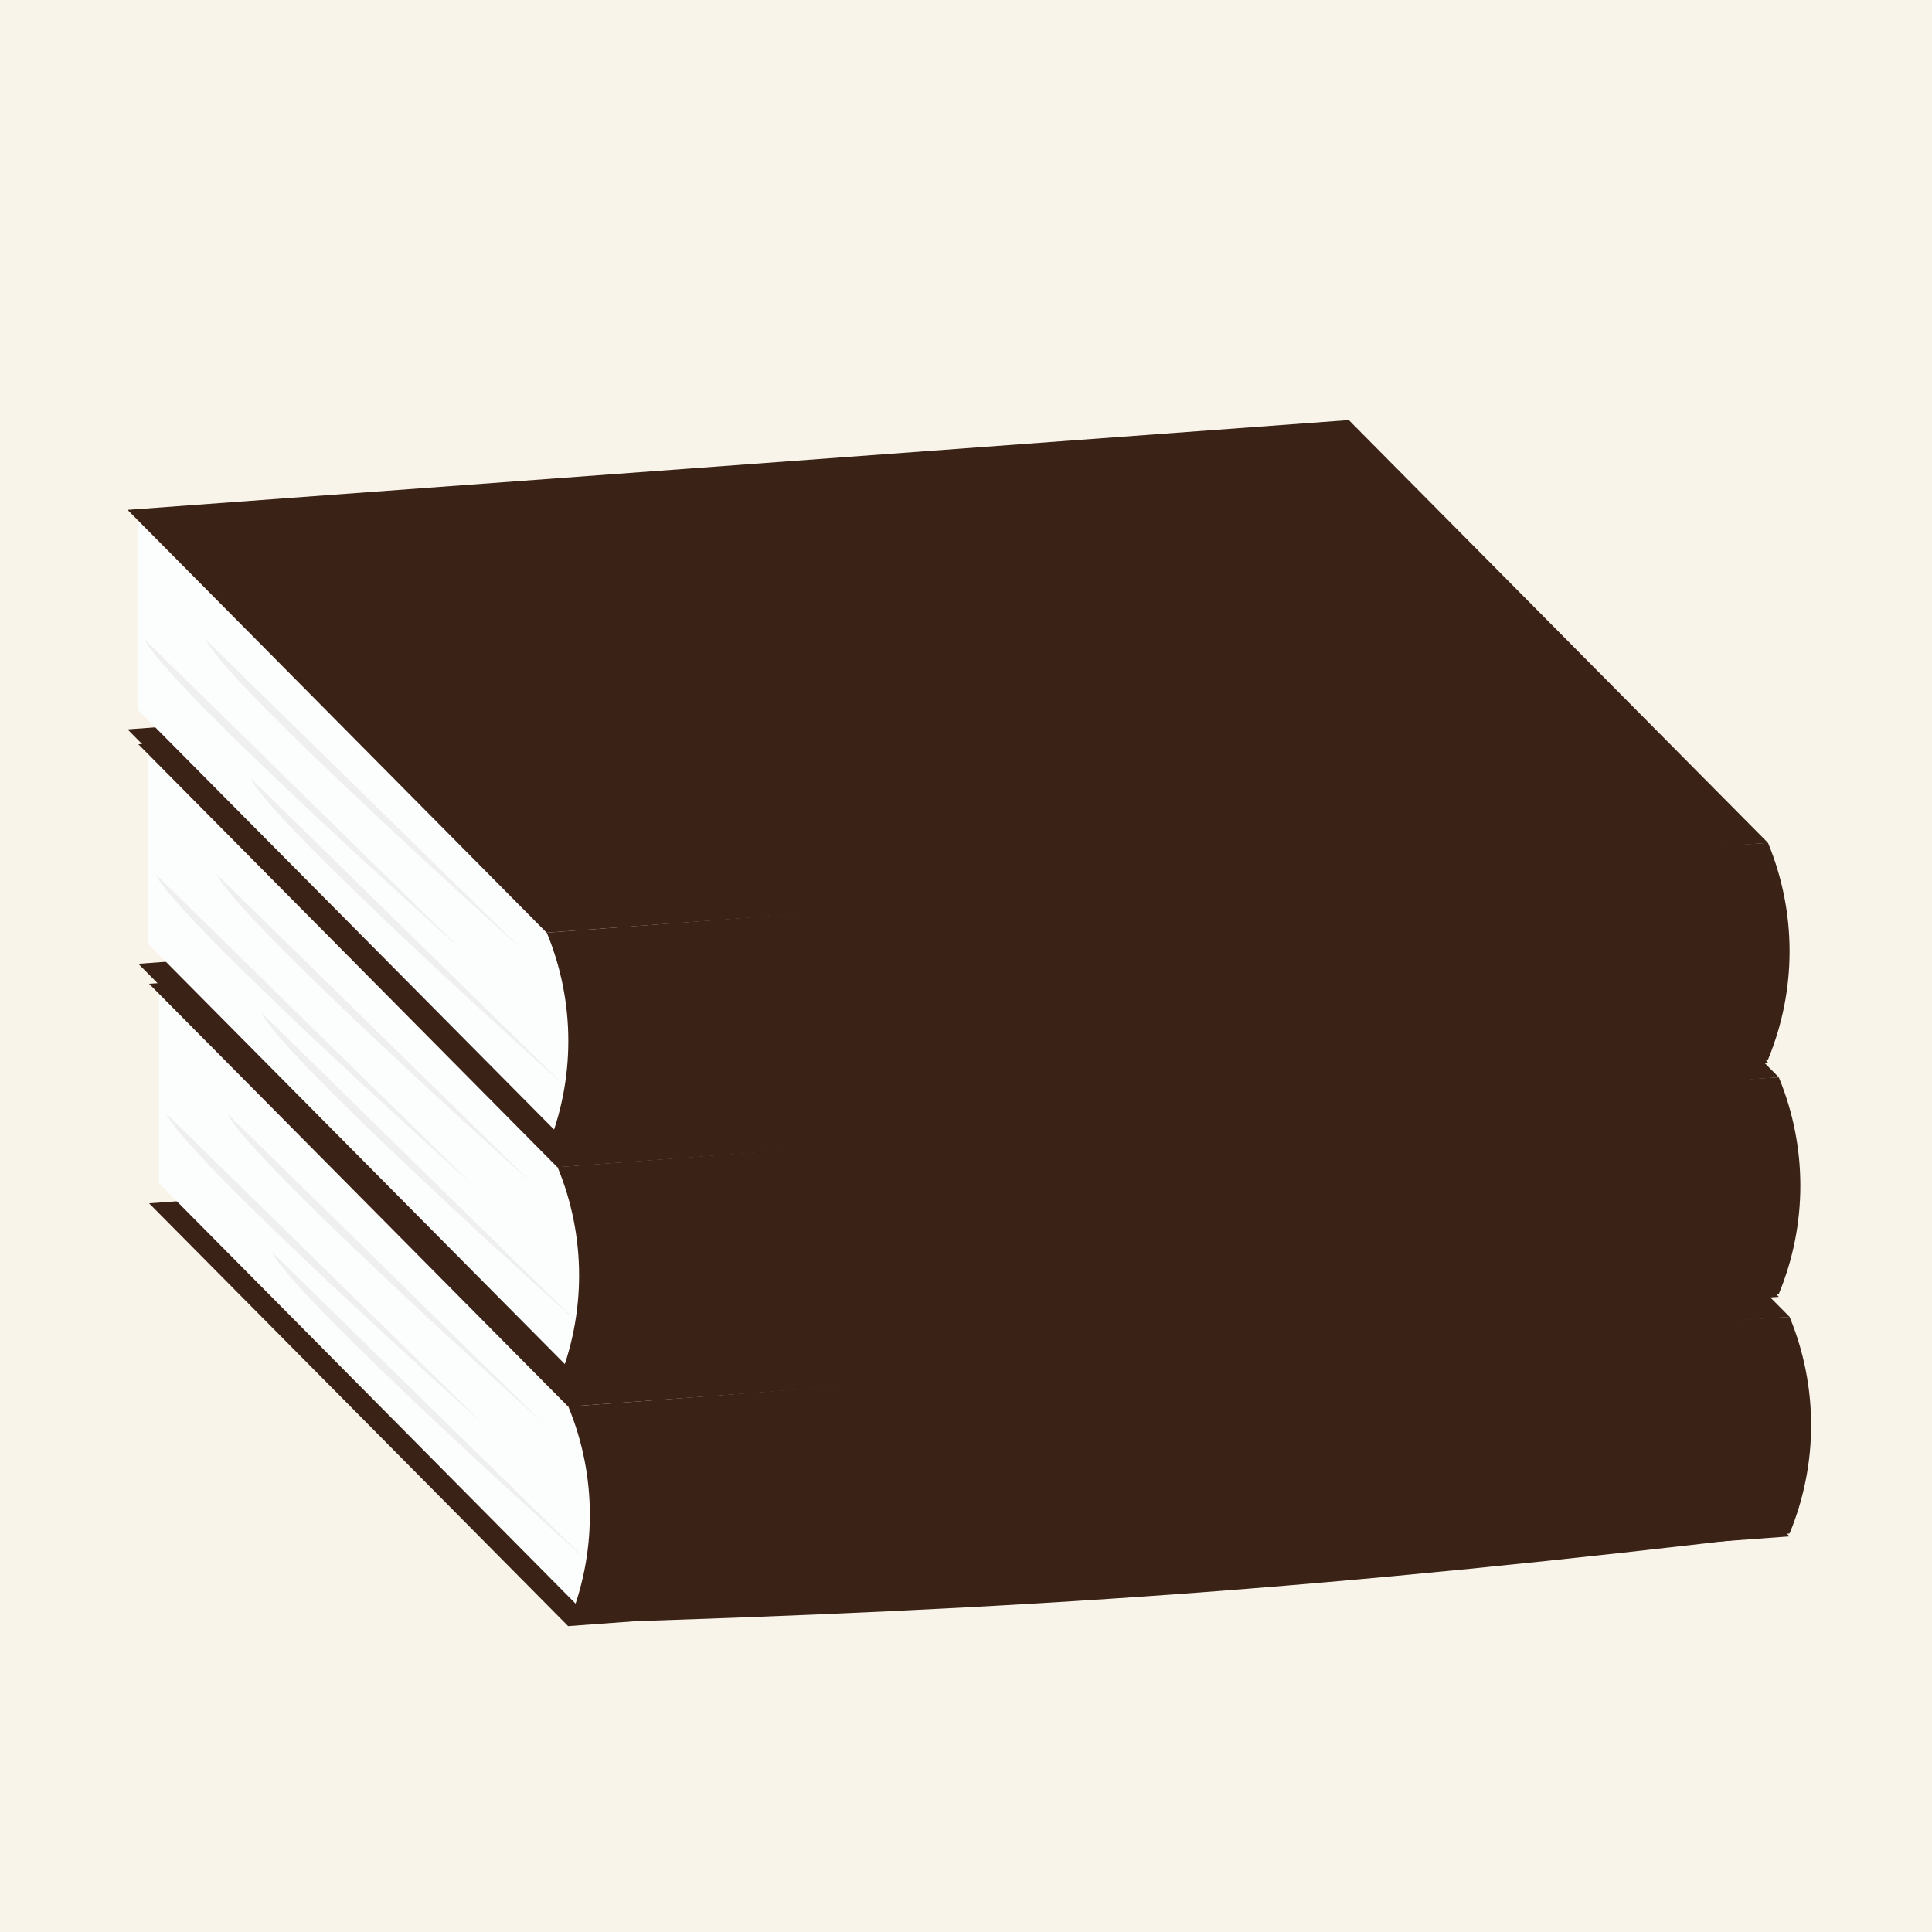
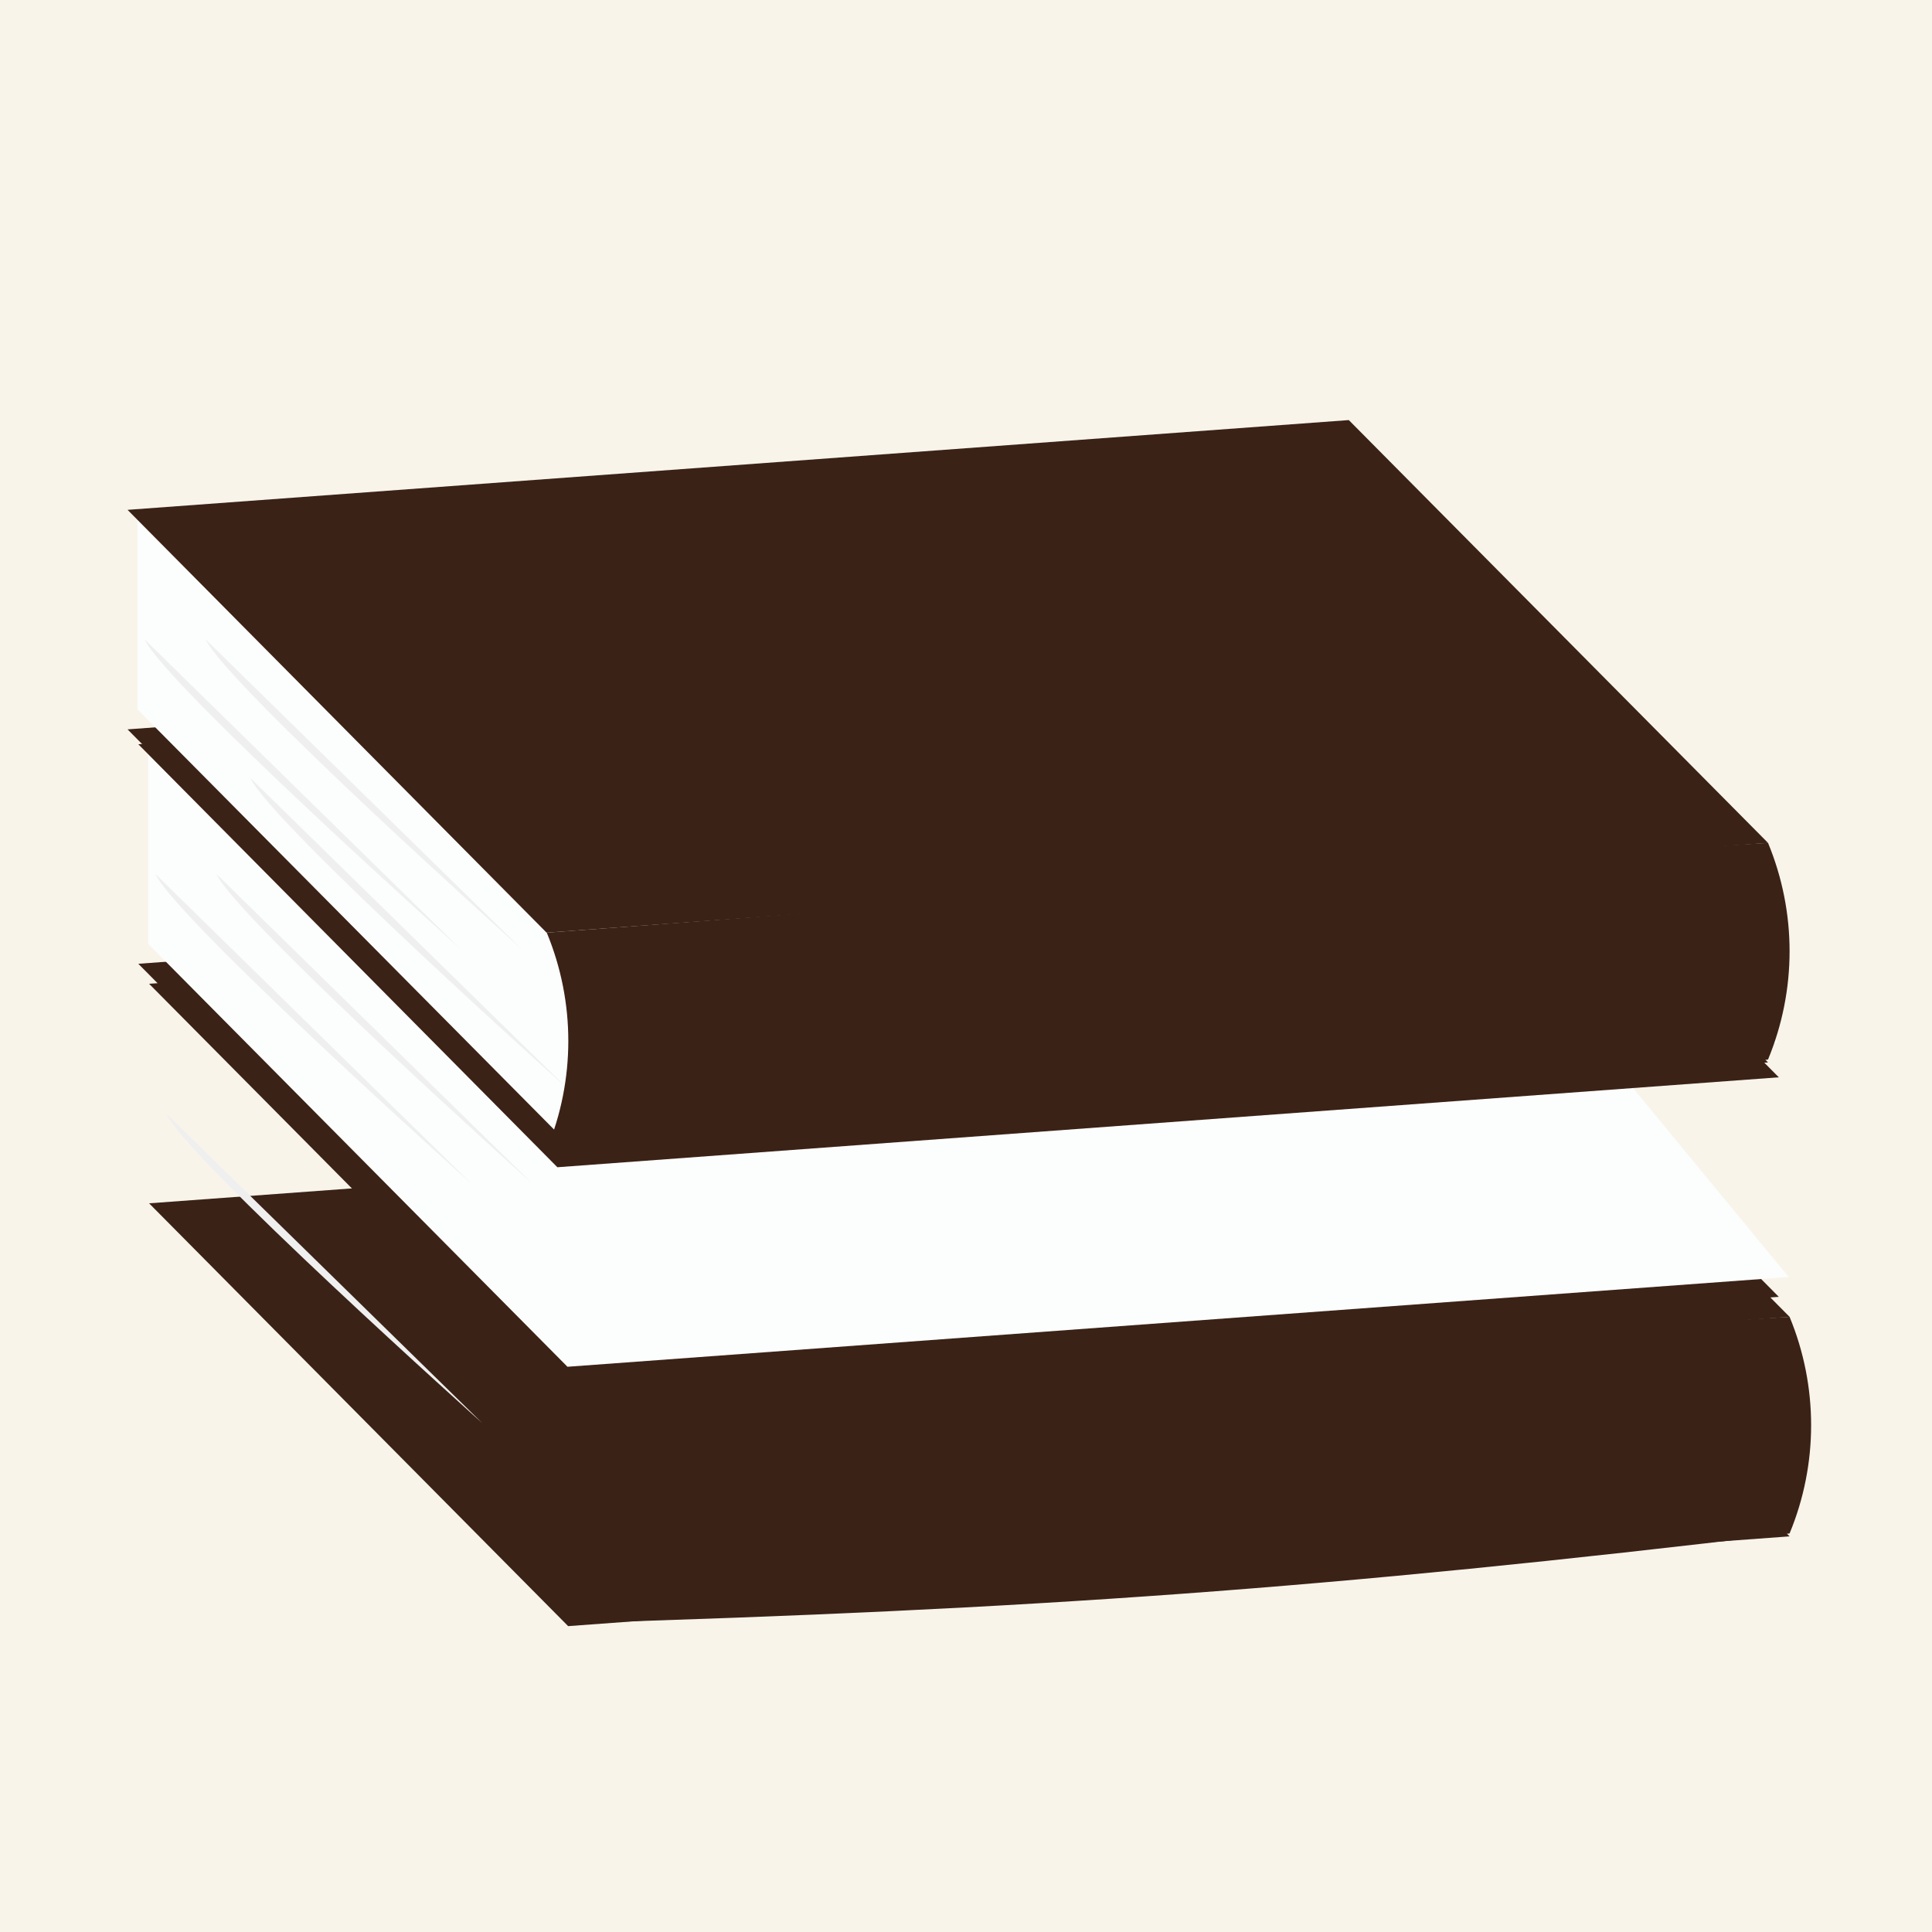
<svg xmlns="http://www.w3.org/2000/svg" version="1.1" viewBox="0 0 113 113">
  <style type="text/css">
	.st0{fill:#F8F4EA;}
	.st1{fill:#3B2216;}
	.st2{fill:#FCFDFD;}
	.st3{fill:#EFEFEF;}
</style>
  <rect class="st0" width="113" height="113" />
  <g>
    <g>
      <polygon class="st1" points="104.67,89.86 33.23,95.11 8.72,70.38 80.15,65.13   " />
      <g>
-         <polyline class="st2" points="105.25,88.69 33.82,93.95 9.3,69.21 9.3,57.54 92.48,73.2 105.25,88.69    " />
-         <path class="st3" d="M13.29,65.13l18.48,18.11C31.77,83.23,14.53,67.79,13.29,65.13z" />
        <path class="st3" d="M9.72,65.13L28.2,83.23C28.2,83.23,10.95,67.79,9.72,65.13z" />
-         <path class="st3" d="M15.9,73.22l18.48,18.11C34.38,91.33,17.13,75.88,15.9,73.22z" />
+         <path class="st3" d="M15.9,73.22l18.48,18.11z" />
      </g>
      <polygon class="st1" points="104.67,77.02 33.23,82.27 8.72,57.54 80.15,52.29   " />
      <path class="st1" d="M104.67,89.69c-26.96,3.22-44.2,4.45-71.43,5.25c1.68-4.06,1.68-8.61,0-12.67    c28.81-2.12,44.51-3.63,71.43-5.25C106.35,81.08,106.35,85.64,104.67,89.69z" />
    </g>
    <g>
      <polygon class="st1" points="104.04,75.85 32.6,81.11 8.09,56.37 79.52,51.12   " />
      <g>
        <polyline class="st2" points="104.62,74.69 33.19,79.94 8.67,55.21 8.67,43.53 91.85,59.19 104.62,74.69    " />
        <path class="st3" d="M12.66,51.12l18.48,18.11C31.14,69.23,13.9,53.78,12.66,51.12z" />
        <path class="st3" d="M9.09,51.12l18.48,18.11C27.57,69.23,10.32,53.78,9.09,51.12z" />
-         <path class="st3" d="M15.27,59.21l18.48,18.11C33.75,77.32,16.5,61.87,15.27,59.21z" />
      </g>
      <polygon class="st1" points="104.04,63.01 32.6,68.27 8.09,43.53 79.52,38.28   " />
-       <path class="st1" d="M104.04,75.68c-26.96,3.22-44.2,4.45-71.43,5.25c1.68-4.06,1.68-8.61,0-12.67    c28.81-2.12,44.51-3.63,71.43-5.25C105.72,67.07,105.72,71.63,104.04,75.68z" />
    </g>
    <g>
      <polygon class="st1" points="103.41,62.14 31.97,67.39 7.46,42.66 78.89,37.4   " />
      <g>
        <polyline class="st2" points="103.99,60.97 32.56,66.22 8.04,41.49 8.04,29.82 91.22,45.48 103.99,60.97    " />
        <path class="st3" d="M12.03,37.4l18.48,18.11C30.51,55.51,13.27,40.06,12.03,37.4z" />
        <path class="st3" d="M8.46,37.4l18.48,18.11C26.94,55.51,9.69,40.06,8.46,37.4z" />
        <path class="st3" d="M14.64,45.5L33.12,63.6C33.12,63.6,15.87,48.16,14.64,45.5z" />
      </g>
      <polygon class="st1" points="103.41,49.3 31.97,54.55 7.46,29.82 78.89,24.57   " />
      <path class="st1" d="M103.41,61.97c-26.96,3.22-44.2,4.45-71.43,5.25c1.68-4.06,1.68-8.61,0-12.67    c28.81-2.12,44.51-3.63,71.43-5.25C105.09,53.36,105.09,57.91,103.41,61.97z" />
    </g>
  </g>
</svg>